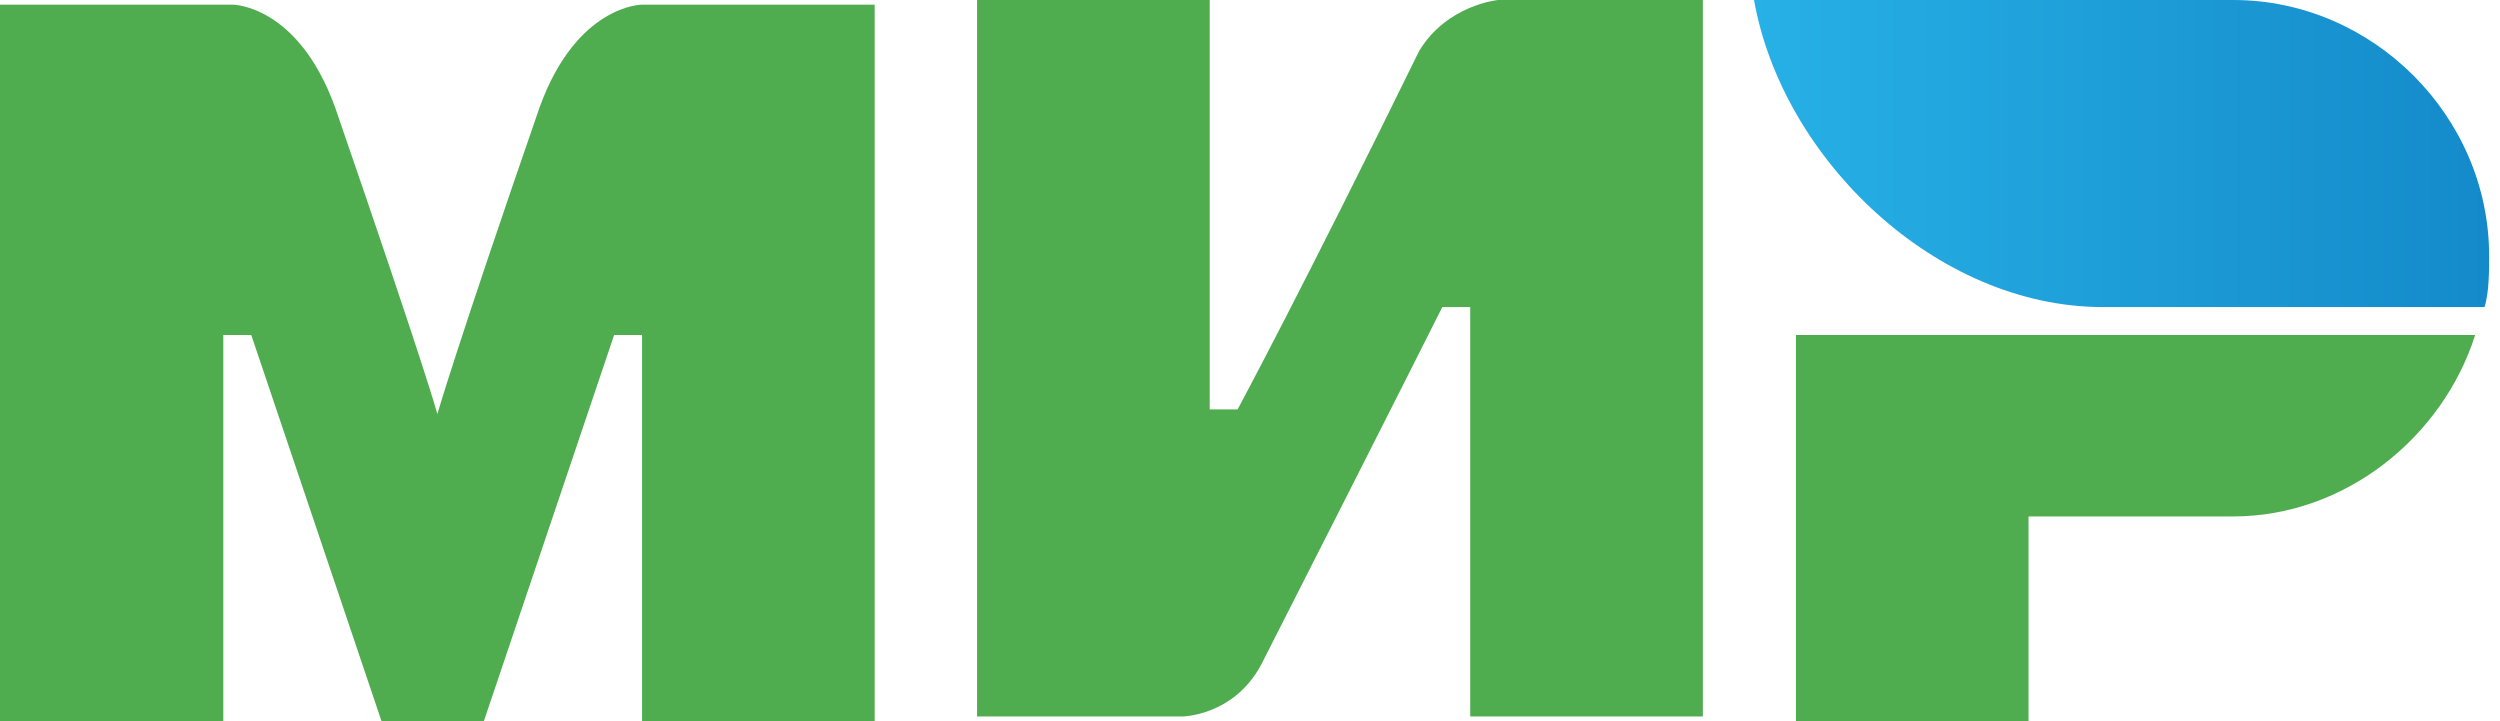
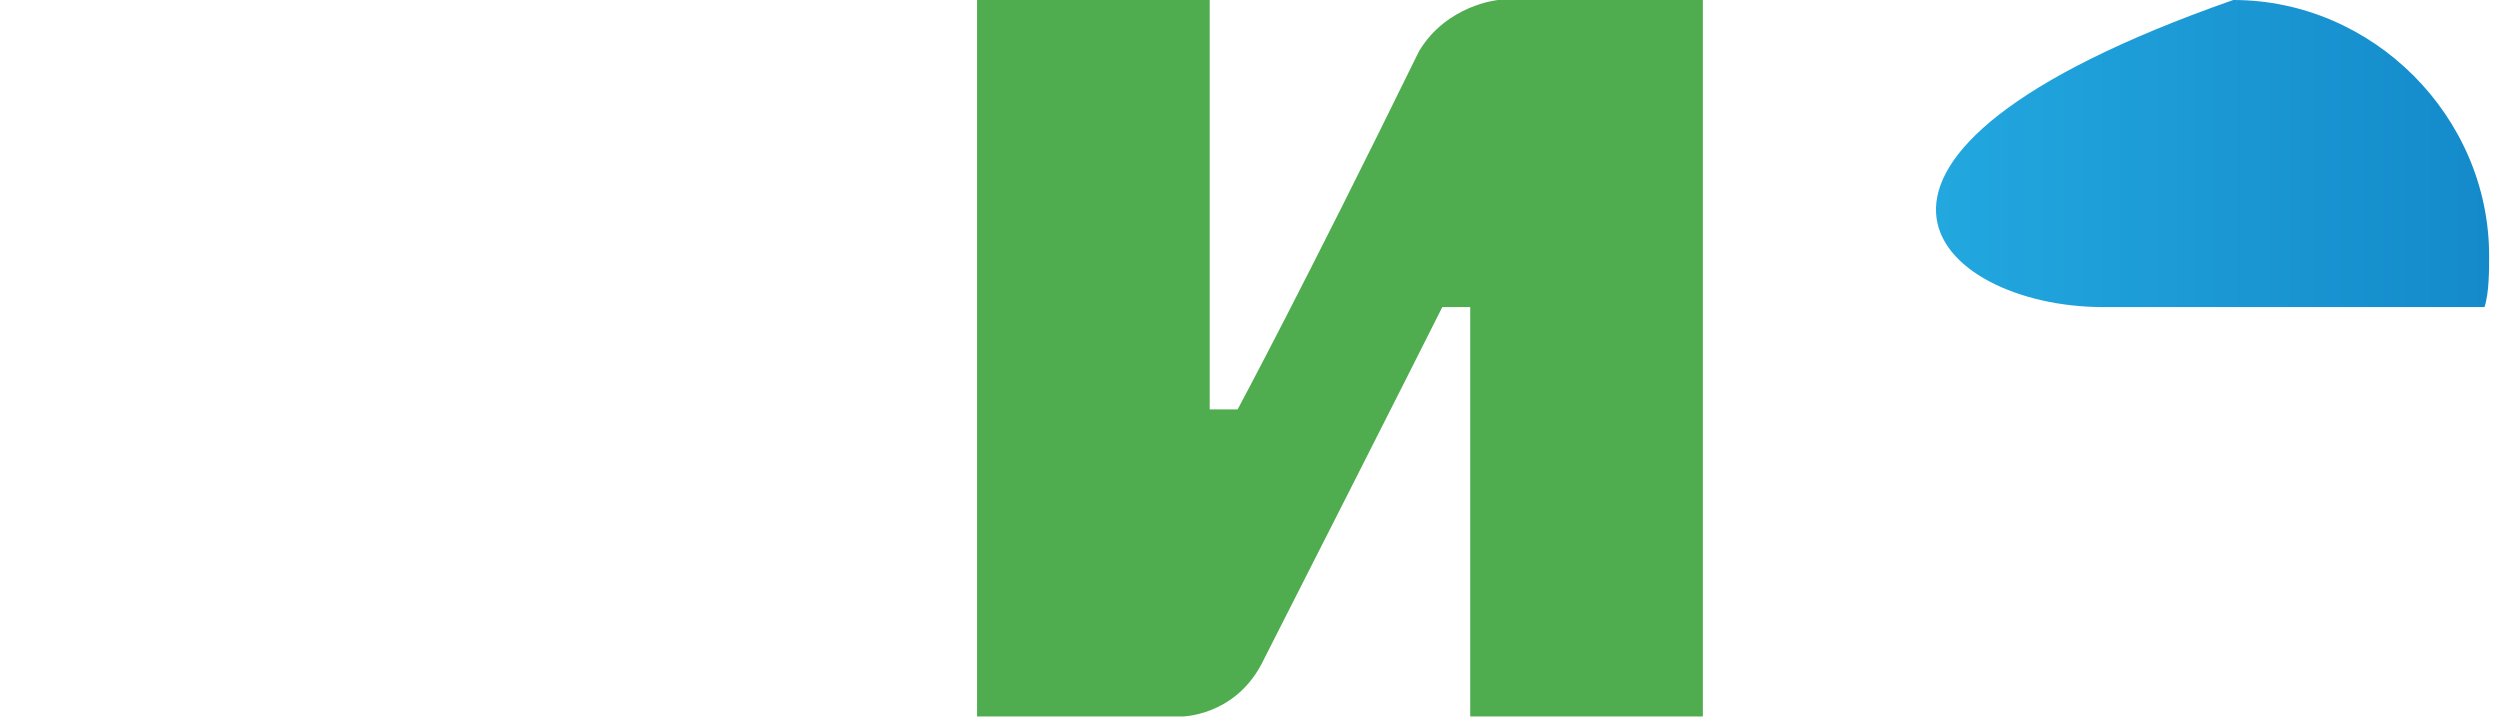
<svg xmlns="http://www.w3.org/2000/svg" width="104" height="30" viewBox="0 0 104 30" fill="none">
-   <path d="M92.903 0H72.968C74.129 6.581 80.516 12.774 87.484 12.774H103.355C103.548 12.194 103.548 11.226 103.548 10.645C103.548 4.839 98.71 0 92.903 0Z" fill="url(#paint0_linear_462_5315)" />
-   <path d="M74.71 13.935V30H84.387V21.484H92.903C97.548 21.484 101.613 18.194 102.968 13.935H74.71Z" fill="#4FAD50" />
+   <path d="M92.903 0C74.129 6.581 80.516 12.774 87.484 12.774H103.355C103.548 12.194 103.548 11.226 103.548 10.645C103.548 4.839 98.71 0 92.903 0Z" fill="url(#paint0_linear_462_5315)" />
  <path d="M40.645 0V29.806H49.161C49.161 29.806 51.29 29.806 52.452 27.677C58.258 16.258 60 12.774 60 12.774H61.161V29.806H70.839V0H62.323C62.323 0 60.194 0.194 59.032 2.129C54.194 12 51.484 17.032 51.484 17.032H50.323V0H40.645Z" fill="#4FAD50" />
-   <path d="M0 30V0.193H9.677C9.677 0.193 12.387 0.193 13.935 4.451C17.806 15.677 18.194 17.226 18.194 17.226C18.194 17.226 18.968 14.516 22.452 4.451C24 0.193 26.71 0.193 26.71 0.193H36.387V30H26.71V13.935H25.548L20.129 30H15.871L10.452 13.935H9.29V30H0Z" fill="#4FAD50" />
  <defs>
    <linearGradient id="paint0_linear_462_5315" x1="72.933" y1="6.479" x2="103.48" y2="6.479" gradientUnits="userSpaceOnUse">
      <stop stop-color="#27B1E6" />
      <stop offset="1" stop-color="#148ACA" />
    </linearGradient>
  </defs>
</svg>